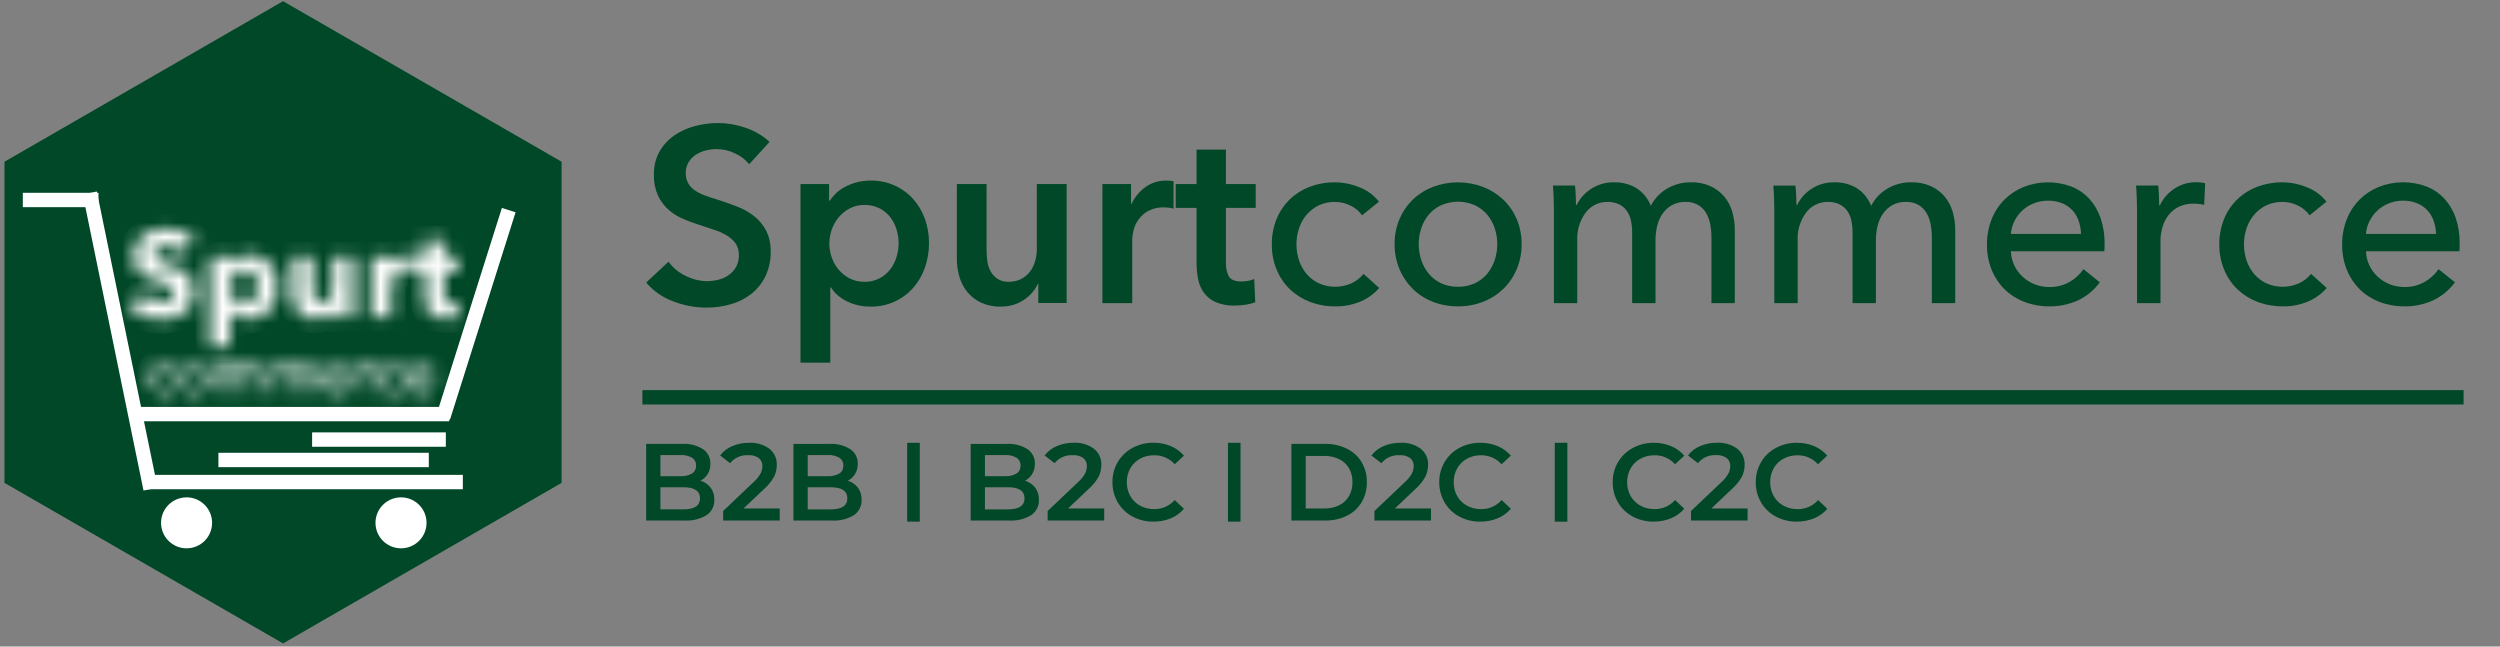
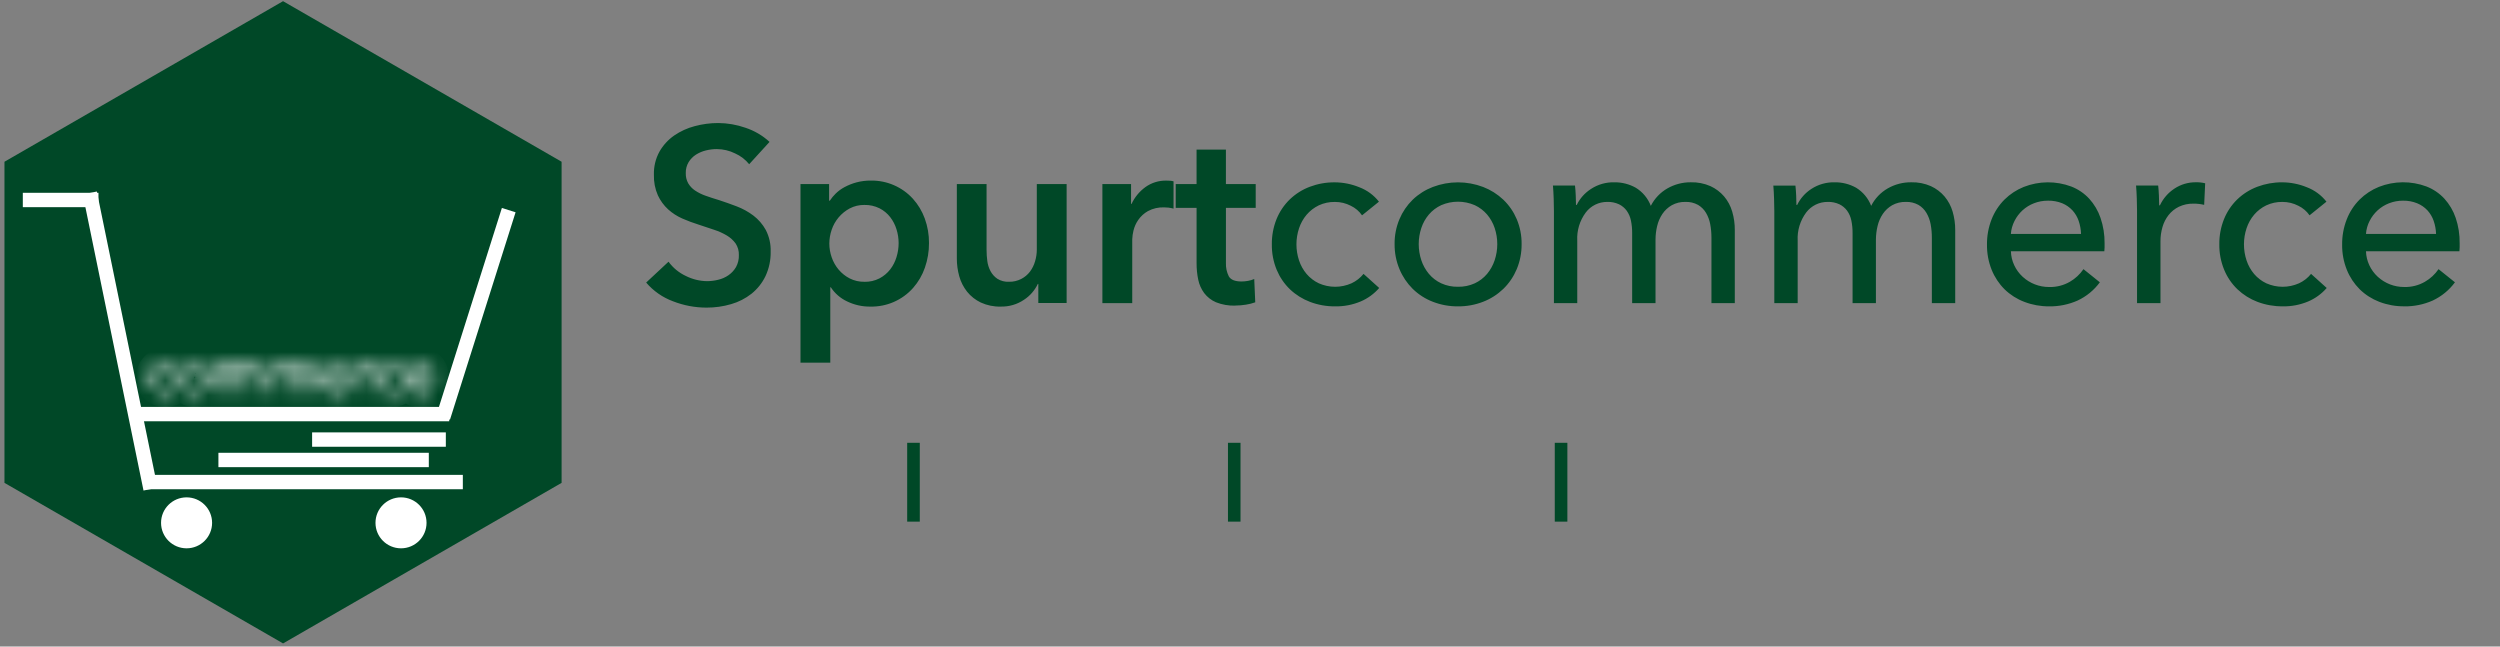
<svg xmlns="http://www.w3.org/2000/svg" width="174" height="45" viewBox="0 0 174 45" fill="none">
  <rect x="0" y="0" width="174" height="45" fill="#808080" stroke="none" />
  <path fill-rule="evenodd" clip-rule="evenodd" d="M19.7 0.082L39.087 11.257V33.607L19.701 44.782L0.311 33.607V11.257L19.7 0.082Z" fill="#004827" />
  <path d="M12.986 38.163C13.967 38.163 14.762 37.369 14.762 36.389C14.762 35.41 13.967 34.616 12.986 34.616C12.004 34.616 11.209 35.41 11.209 36.389C11.209 37.369 12.004 38.163 12.986 38.163Z" fill="white" />
  <path d="M27.911 38.163C28.892 38.163 29.687 37.369 29.687 36.389C29.687 35.41 28.892 34.616 27.911 34.616C26.93 34.616 26.134 35.41 26.134 36.389C26.134 37.369 26.93 38.163 27.911 38.163Z" fill="white" />
  <mask id="path-4-inside-1_8_3951" fill="white">
    <path d="M11.511 27.334C11.655 27.335 11.799 27.311 11.935 27.261C12.068 27.212 12.187 27.13 12.281 27.023L12.008 26.751C11.948 26.82 11.876 26.878 11.795 26.92C11.708 26.96 11.613 26.98 11.518 26.978C11.425 26.979 11.334 26.961 11.249 26.924C11.171 26.89 11.102 26.84 11.044 26.778C10.987 26.714 10.942 26.639 10.912 26.558C10.881 26.473 10.865 26.383 10.866 26.292C10.865 26.2 10.879 26.109 10.906 26.022C10.931 25.938 10.972 25.86 11.026 25.791C11.078 25.725 11.145 25.671 11.222 25.634C11.308 25.594 11.402 25.574 11.496 25.576C11.593 25.574 11.689 25.594 11.776 25.634C11.86 25.677 11.936 25.734 12 25.803L12.288 25.539C12.193 25.435 12.074 25.353 11.942 25.301C11.806 25.249 11.663 25.222 11.518 25.223C11.37 25.221 11.223 25.247 11.085 25.301C10.96 25.351 10.847 25.425 10.752 25.521C10.658 25.617 10.585 25.731 10.537 25.857C10.485 25.994 10.459 26.14 10.461 26.287C10.459 26.433 10.485 26.578 10.537 26.715C10.586 26.84 10.659 26.953 10.754 27.047C10.85 27.141 10.964 27.214 11.089 27.262C11.224 27.312 11.367 27.336 11.511 27.334ZM13.585 27.334C13.731 27.335 13.875 27.306 14.009 27.249C14.135 27.196 14.25 27.12 14.348 27.024C14.447 26.926 14.526 26.809 14.579 26.68C14.633 26.551 14.66 26.413 14.659 26.273C14.66 26.131 14.631 25.991 14.575 25.86C14.49 25.667 14.351 25.502 14.175 25.387C13.998 25.271 13.792 25.21 13.581 25.21C13.37 25.21 13.163 25.271 12.986 25.387C12.81 25.502 12.671 25.667 12.587 25.86C12.53 25.991 12.501 26.131 12.502 26.273C12.501 26.413 12.528 26.551 12.582 26.68C12.635 26.809 12.714 26.926 12.813 27.024C12.911 27.12 13.026 27.196 13.152 27.249C13.287 27.306 13.431 27.335 13.576 27.334H13.585ZM13.585 26.976C13.49 26.977 13.395 26.959 13.308 26.923C13.229 26.89 13.157 26.84 13.098 26.778C13.04 26.714 12.995 26.638 12.966 26.556C12.903 26.372 12.903 26.173 12.966 25.99C12.995 25.907 13.04 25.832 13.098 25.768C13.157 25.705 13.229 25.656 13.308 25.623C13.486 25.552 13.684 25.552 13.862 25.623C13.941 25.656 14.013 25.705 14.072 25.768C14.13 25.832 14.175 25.907 14.204 25.99C14.267 26.173 14.267 26.372 14.204 26.556C14.175 26.638 14.13 26.714 14.072 26.778C14.013 26.84 13.941 26.89 13.862 26.923C13.774 26.96 13.679 26.978 13.583 26.977L13.585 26.976ZM15.525 27.282V26.236C15.523 26.136 15.537 26.036 15.568 25.941C15.592 25.865 15.631 25.794 15.683 25.734C15.73 25.681 15.787 25.64 15.852 25.613C15.915 25.586 15.983 25.572 16.051 25.572C16.128 25.569 16.206 25.585 16.275 25.621C16.33 25.653 16.374 25.701 16.403 25.758C16.434 25.823 16.453 25.892 16.46 25.964C16.471 26.052 16.476 26.14 16.476 26.228V27.287H16.86V26.187C16.853 26.032 16.895 25.879 16.979 25.748C17.058 25.666 17.16 25.61 17.272 25.588C17.383 25.566 17.499 25.58 17.603 25.627C17.658 25.658 17.703 25.703 17.735 25.758C17.768 25.816 17.789 25.88 17.797 25.946C17.807 26.019 17.812 26.093 17.812 26.167V27.287H18.196V26.108C18.196 25.997 18.186 25.887 18.164 25.778C18.145 25.675 18.106 25.577 18.049 25.49C17.989 25.404 17.908 25.334 17.814 25.288C17.694 25.232 17.562 25.206 17.43 25.212C17.303 25.213 17.179 25.245 17.068 25.306C16.948 25.368 16.851 25.466 16.79 25.587C16.733 25.471 16.645 25.374 16.536 25.306C16.421 25.24 16.289 25.207 16.156 25.212C16.071 25.211 15.987 25.224 15.907 25.252C15.837 25.276 15.772 25.309 15.711 25.35C15.66 25.384 15.614 25.425 15.574 25.471C15.546 25.503 15.523 25.539 15.508 25.578H15.5V25.263H15.141V27.287L15.525 27.282ZM19.159 27.282V26.236C19.157 26.136 19.171 26.036 19.201 25.941C19.225 25.865 19.264 25.794 19.316 25.734C19.363 25.681 19.421 25.64 19.486 25.613C19.549 25.586 19.616 25.572 19.684 25.572C19.762 25.569 19.839 25.585 19.908 25.621C19.963 25.653 20.008 25.701 20.036 25.758C20.067 25.823 20.087 25.892 20.094 25.964C20.105 26.052 20.11 26.14 20.109 26.228V27.287H20.493V26.187C20.487 26.032 20.529 25.879 20.613 25.748C20.691 25.666 20.793 25.61 20.905 25.588C21.016 25.567 21.132 25.58 21.235 25.627C21.29 25.658 21.336 25.703 21.368 25.758C21.4 25.816 21.421 25.88 21.43 25.946C21.44 26.019 21.445 26.093 21.445 26.167V27.287H21.829V26.108C21.829 25.997 21.818 25.887 21.797 25.778C21.778 25.675 21.739 25.577 21.681 25.49C21.622 25.404 21.541 25.334 21.447 25.288C21.326 25.232 21.195 25.206 21.062 25.212C20.936 25.213 20.811 25.245 20.7 25.306C20.581 25.368 20.484 25.466 20.423 25.587C20.366 25.471 20.278 25.374 20.169 25.306C20.053 25.24 19.922 25.207 19.789 25.212C19.704 25.211 19.619 25.224 19.539 25.252C19.47 25.276 19.404 25.309 19.343 25.35C19.293 25.384 19.247 25.425 19.207 25.471C19.178 25.503 19.156 25.539 19.141 25.578H19.132V25.263H18.774V27.287L19.159 27.282ZM23.33 27.333C23.501 27.341 23.672 27.308 23.828 27.236C23.984 27.164 24.12 27.056 24.225 26.92L23.937 26.698C23.869 26.784 23.786 26.858 23.694 26.918C23.6 26.975 23.492 27.004 23.382 27.002C23.296 27.002 23.21 26.988 23.128 26.96C23.049 26.933 22.976 26.893 22.911 26.84C22.848 26.79 22.797 26.726 22.759 26.655C22.72 26.581 22.701 26.498 22.701 26.415H24.322V26.277C24.322 26.147 24.304 26.018 24.268 25.892C24.235 25.769 24.177 25.654 24.099 25.554C24.017 25.451 23.913 25.367 23.794 25.309C23.653 25.242 23.497 25.21 23.341 25.215C23.197 25.215 23.055 25.244 22.923 25.3C22.799 25.351 22.686 25.427 22.592 25.523C22.498 25.621 22.425 25.736 22.375 25.862C22.321 25.996 22.294 26.14 22.296 26.285C22.294 26.429 22.319 26.573 22.369 26.708C22.415 26.834 22.485 26.949 22.576 27.047C22.668 27.144 22.78 27.22 22.904 27.27C23.04 27.327 23.186 27.356 23.333 27.355L23.33 27.333ZM23.91 26.106H22.7C22.701 26.035 22.716 25.965 22.745 25.9C22.775 25.83 22.817 25.765 22.87 25.71C22.927 25.651 22.994 25.604 23.069 25.571C23.149 25.536 23.235 25.518 23.323 25.518C23.41 25.516 23.496 25.532 23.577 25.563C23.646 25.59 23.708 25.632 23.759 25.686C23.808 25.74 23.845 25.803 23.867 25.872C23.892 25.948 23.906 26.027 23.908 26.106H23.91ZM25.163 27.282V26.271C25.148 26.095 25.202 25.92 25.312 25.782C25.369 25.727 25.437 25.685 25.511 25.658C25.585 25.631 25.664 25.619 25.743 25.625C25.775 25.625 25.806 25.628 25.837 25.633C25.868 25.639 25.9 25.646 25.931 25.654L25.948 25.241C25.894 25.224 25.836 25.215 25.779 25.216C25.715 25.216 25.652 25.225 25.59 25.244C25.531 25.262 25.474 25.287 25.421 25.318C25.368 25.35 25.32 25.389 25.278 25.433C25.236 25.476 25.201 25.526 25.175 25.58H25.166V25.269H24.782V27.287L25.163 27.282ZM27.237 27.332C27.382 27.333 27.525 27.309 27.661 27.259C27.794 27.21 27.913 27.128 28.007 27.022L27.734 26.749C27.675 26.819 27.603 26.876 27.521 26.918C27.435 26.959 27.34 26.979 27.244 26.976C27.152 26.977 27.06 26.959 26.975 26.923C26.898 26.889 26.828 26.839 26.771 26.776C26.713 26.712 26.668 26.638 26.639 26.557C26.607 26.471 26.591 26.381 26.592 26.29C26.59 26.198 26.601 26.106 26.627 26.018C26.652 25.934 26.693 25.856 26.746 25.787C26.799 25.721 26.866 25.667 26.942 25.63C27.028 25.59 27.122 25.57 27.217 25.572C27.313 25.57 27.409 25.589 27.497 25.63C27.581 25.673 27.657 25.73 27.721 25.799L28.009 25.535C27.912 25.429 27.791 25.346 27.657 25.295C27.522 25.242 27.378 25.215 27.233 25.216C27.085 25.214 26.938 25.241 26.801 25.295C26.676 25.344 26.563 25.418 26.468 25.514C26.374 25.609 26.301 25.723 26.254 25.848C26.201 25.985 26.175 26.131 26.177 26.278C26.175 26.425 26.201 26.57 26.254 26.707C26.302 26.831 26.376 26.944 26.471 27.038C26.567 27.132 26.681 27.205 26.806 27.254C26.944 27.307 27.09 27.333 27.238 27.331L27.237 27.332ZM29.254 27.332C29.425 27.34 29.596 27.307 29.752 27.235C29.908 27.163 30.044 27.055 30.149 26.919L29.861 26.697C29.792 26.783 29.71 26.857 29.617 26.917C29.524 26.974 29.416 27.003 29.306 27.001C29.218 27.002 29.131 26.988 29.048 26.959C28.969 26.932 28.895 26.892 28.831 26.84C28.768 26.789 28.716 26.726 28.679 26.654C28.64 26.58 28.62 26.497 28.621 26.414H30.242V26.276C30.242 26.146 30.224 26.017 30.188 25.891C30.155 25.768 30.097 25.653 30.019 25.553C29.936 25.45 29.832 25.366 29.714 25.308C29.573 25.242 29.417 25.209 29.261 25.214C29.117 25.214 28.975 25.243 28.843 25.299C28.718 25.35 28.606 25.426 28.512 25.522C28.418 25.62 28.344 25.735 28.295 25.861C28.241 25.995 28.214 26.139 28.216 26.284C28.214 26.429 28.239 26.572 28.289 26.707C28.334 26.833 28.405 26.948 28.496 27.046C28.588 27.143 28.7 27.219 28.824 27.27C28.961 27.327 29.109 27.355 29.258 27.354L29.254 27.332ZM29.834 26.106H28.625C28.625 26.034 28.641 25.964 28.669 25.899C28.7 25.829 28.742 25.765 28.795 25.709C28.852 25.651 28.919 25.604 28.993 25.57C29.073 25.535 29.16 25.517 29.248 25.517C29.335 25.515 29.421 25.531 29.502 25.562C29.571 25.589 29.633 25.632 29.684 25.686C29.732 25.739 29.769 25.802 29.792 25.871C29.817 25.947 29.832 26.026 29.834 26.106Z" />
  </mask>
  <path d="M11.511 27.334C11.655 27.335 11.799 27.311 11.935 27.261C12.068 27.212 12.187 27.13 12.281 27.023L12.008 26.751C11.948 26.82 11.876 26.878 11.795 26.92C11.708 26.96 11.613 26.98 11.518 26.978C11.425 26.979 11.334 26.961 11.249 26.924C11.171 26.89 11.102 26.84 11.044 26.778C10.987 26.714 10.942 26.639 10.912 26.558C10.881 26.473 10.865 26.383 10.866 26.292C10.865 26.2 10.879 26.109 10.906 26.022C10.931 25.938 10.972 25.86 11.026 25.791C11.078 25.725 11.145 25.671 11.222 25.634C11.308 25.594 11.402 25.574 11.496 25.576C11.593 25.574 11.689 25.594 11.776 25.634C11.86 25.677 11.936 25.734 12 25.803L12.288 25.539C12.193 25.435 12.074 25.353 11.942 25.301C11.806 25.249 11.663 25.222 11.518 25.223C11.37 25.221 11.223 25.247 11.085 25.301C10.96 25.351 10.847 25.425 10.752 25.521C10.658 25.617 10.585 25.731 10.537 25.857C10.485 25.994 10.459 26.14 10.461 26.287C10.459 26.433 10.485 26.578 10.537 26.715C10.586 26.84 10.659 26.953 10.754 27.047C10.85 27.141 10.964 27.214 11.089 27.262C11.224 27.312 11.367 27.336 11.511 27.334ZM13.585 27.334C13.731 27.335 13.875 27.306 14.009 27.249C14.135 27.196 14.25 27.12 14.348 27.024C14.447 26.926 14.526 26.809 14.579 26.68C14.633 26.551 14.66 26.413 14.659 26.273C14.66 26.131 14.631 25.991 14.575 25.86C14.49 25.667 14.351 25.502 14.175 25.387C13.998 25.271 13.792 25.21 13.581 25.21C13.37 25.21 13.163 25.271 12.986 25.387C12.81 25.502 12.671 25.667 12.587 25.86C12.53 25.991 12.501 26.131 12.502 26.273C12.501 26.413 12.528 26.551 12.582 26.68C12.635 26.809 12.714 26.926 12.813 27.024C12.911 27.12 13.026 27.196 13.152 27.249C13.287 27.306 13.431 27.335 13.576 27.334H13.585ZM13.585 26.976C13.49 26.977 13.395 26.959 13.308 26.923C13.229 26.89 13.157 26.84 13.098 26.778C13.04 26.714 12.995 26.638 12.966 26.556C12.903 26.372 12.903 26.173 12.966 25.99C12.995 25.907 13.04 25.832 13.098 25.768C13.157 25.705 13.229 25.656 13.308 25.623C13.486 25.552 13.684 25.552 13.862 25.623C13.941 25.656 14.013 25.705 14.072 25.768C14.13 25.832 14.175 25.907 14.204 25.99C14.267 26.173 14.267 26.372 14.204 26.556C14.175 26.638 14.13 26.714 14.072 26.778C14.013 26.84 13.941 26.89 13.862 26.923C13.774 26.96 13.679 26.978 13.583 26.977L13.585 26.976ZM15.525 27.282V26.236C15.523 26.136 15.537 26.036 15.568 25.941C15.592 25.865 15.631 25.794 15.683 25.734C15.73 25.681 15.787 25.64 15.852 25.613C15.915 25.586 15.983 25.572 16.051 25.572C16.128 25.569 16.206 25.585 16.275 25.621C16.33 25.653 16.374 25.701 16.403 25.758C16.434 25.823 16.453 25.892 16.46 25.964C16.471 26.052 16.476 26.14 16.476 26.228V27.287H16.86V26.187C16.853 26.032 16.895 25.879 16.979 25.748C17.058 25.666 17.16 25.61 17.272 25.588C17.383 25.566 17.499 25.58 17.603 25.627C17.658 25.658 17.703 25.703 17.735 25.758C17.768 25.816 17.789 25.88 17.797 25.946C17.807 26.019 17.812 26.093 17.812 26.167V27.287H18.196V26.108C18.196 25.997 18.186 25.887 18.164 25.778C18.145 25.675 18.106 25.577 18.049 25.49C17.989 25.404 17.908 25.334 17.814 25.288C17.694 25.232 17.562 25.206 17.43 25.212C17.303 25.213 17.179 25.245 17.068 25.306C16.948 25.368 16.851 25.466 16.79 25.587C16.733 25.471 16.645 25.374 16.536 25.306C16.421 25.24 16.289 25.207 16.156 25.212C16.071 25.211 15.987 25.224 15.907 25.252C15.837 25.276 15.772 25.309 15.711 25.35C15.66 25.384 15.614 25.425 15.574 25.471C15.546 25.503 15.523 25.539 15.508 25.578H15.5V25.263H15.141V27.287L15.525 27.282ZM19.159 27.282V26.236C19.157 26.136 19.171 26.036 19.201 25.941C19.225 25.865 19.264 25.794 19.316 25.734C19.363 25.681 19.421 25.64 19.486 25.613C19.549 25.586 19.616 25.572 19.684 25.572C19.762 25.569 19.839 25.585 19.908 25.621C19.963 25.653 20.008 25.701 20.036 25.758C20.067 25.823 20.087 25.892 20.094 25.964C20.105 26.052 20.11 26.14 20.109 26.228V27.287H20.493V26.187C20.487 26.032 20.529 25.879 20.613 25.748C20.691 25.666 20.793 25.61 20.905 25.588C21.016 25.567 21.132 25.58 21.235 25.627C21.29 25.658 21.336 25.703 21.368 25.758C21.4 25.816 21.421 25.88 21.43 25.946C21.44 26.019 21.445 26.093 21.445 26.167V27.287H21.829V26.108C21.829 25.997 21.818 25.887 21.797 25.778C21.778 25.675 21.739 25.577 21.681 25.49C21.622 25.404 21.541 25.334 21.447 25.288C21.326 25.232 21.195 25.206 21.062 25.212C20.936 25.213 20.811 25.245 20.7 25.306C20.581 25.368 20.484 25.466 20.423 25.587C20.366 25.471 20.278 25.374 20.169 25.306C20.053 25.24 19.922 25.207 19.789 25.212C19.704 25.211 19.619 25.224 19.539 25.252C19.47 25.276 19.404 25.309 19.343 25.35C19.293 25.384 19.247 25.425 19.207 25.471C19.178 25.503 19.156 25.539 19.141 25.578H19.132V25.263H18.774V27.287L19.159 27.282ZM23.33 27.333C23.501 27.341 23.672 27.308 23.828 27.236C23.984 27.164 24.12 27.056 24.225 26.92L23.937 26.698C23.869 26.784 23.786 26.858 23.694 26.918C23.6 26.975 23.492 27.004 23.382 27.002C23.296 27.002 23.21 26.988 23.128 26.96C23.049 26.933 22.976 26.893 22.911 26.84C22.848 26.79 22.797 26.726 22.759 26.655C22.72 26.581 22.701 26.498 22.701 26.415H24.322V26.277C24.322 26.147 24.304 26.018 24.268 25.892C24.235 25.769 24.177 25.654 24.099 25.554C24.017 25.451 23.913 25.367 23.794 25.309C23.653 25.242 23.497 25.21 23.341 25.215C23.197 25.215 23.055 25.244 22.923 25.3C22.799 25.351 22.686 25.427 22.592 25.523C22.498 25.621 22.425 25.736 22.375 25.862C22.321 25.996 22.294 26.14 22.296 26.285C22.294 26.429 22.319 26.573 22.369 26.708C22.415 26.834 22.485 26.949 22.576 27.047C22.668 27.144 22.78 27.22 22.904 27.27C23.04 27.327 23.186 27.356 23.333 27.355L23.33 27.333ZM23.91 26.106H22.7C22.701 26.035 22.716 25.965 22.745 25.9C22.775 25.83 22.817 25.765 22.87 25.71C22.927 25.651 22.994 25.604 23.069 25.571C23.149 25.536 23.235 25.518 23.323 25.518C23.41 25.516 23.496 25.532 23.577 25.563C23.646 25.59 23.708 25.632 23.759 25.686C23.808 25.74 23.845 25.803 23.867 25.872C23.892 25.948 23.906 26.027 23.908 26.106H23.91ZM25.163 27.282V26.271C25.148 26.095 25.202 25.92 25.312 25.782C25.369 25.727 25.437 25.685 25.511 25.658C25.585 25.631 25.664 25.619 25.743 25.625C25.775 25.625 25.806 25.628 25.837 25.633C25.868 25.639 25.9 25.646 25.931 25.654L25.948 25.241C25.894 25.224 25.836 25.215 25.779 25.216C25.715 25.216 25.652 25.225 25.59 25.244C25.531 25.262 25.474 25.287 25.421 25.318C25.368 25.35 25.32 25.389 25.278 25.433C25.236 25.476 25.201 25.526 25.175 25.58H25.166V25.269H24.782V27.287L25.163 27.282ZM27.237 27.332C27.382 27.333 27.525 27.309 27.661 27.259C27.794 27.21 27.913 27.128 28.007 27.022L27.734 26.749C27.675 26.819 27.603 26.876 27.521 26.918C27.435 26.959 27.34 26.979 27.244 26.976C27.152 26.977 27.06 26.959 26.975 26.923C26.898 26.889 26.828 26.839 26.771 26.776C26.713 26.712 26.668 26.638 26.639 26.557C26.607 26.471 26.591 26.381 26.592 26.29C26.59 26.198 26.601 26.106 26.627 26.018C26.652 25.934 26.693 25.856 26.746 25.787C26.799 25.721 26.866 25.667 26.942 25.63C27.028 25.59 27.122 25.57 27.217 25.572C27.313 25.57 27.409 25.589 27.497 25.63C27.581 25.673 27.657 25.73 27.721 25.799L28.009 25.535C27.912 25.429 27.791 25.346 27.657 25.295C27.522 25.242 27.378 25.215 27.233 25.216C27.085 25.214 26.938 25.241 26.801 25.295C26.676 25.344 26.563 25.418 26.468 25.514C26.374 25.609 26.301 25.723 26.254 25.848C26.201 25.985 26.175 26.131 26.177 26.278C26.175 26.425 26.201 26.57 26.254 26.707C26.302 26.831 26.376 26.944 26.471 27.038C26.567 27.132 26.681 27.205 26.806 27.254C26.944 27.307 27.09 27.333 27.238 27.331L27.237 27.332ZM29.254 27.332C29.425 27.34 29.596 27.307 29.752 27.235C29.908 27.163 30.044 27.055 30.149 26.919L29.861 26.697C29.792 26.783 29.71 26.857 29.617 26.917C29.524 26.974 29.416 27.003 29.306 27.001C29.218 27.002 29.131 26.988 29.048 26.959C28.969 26.932 28.895 26.892 28.831 26.84C28.768 26.789 28.716 26.726 28.679 26.654C28.64 26.58 28.62 26.497 28.621 26.414H30.242V26.276C30.242 26.146 30.224 26.017 30.188 25.891C30.155 25.768 30.097 25.653 30.019 25.553C29.936 25.45 29.832 25.366 29.714 25.308C29.573 25.242 29.417 25.209 29.261 25.214C29.117 25.214 28.975 25.243 28.843 25.299C28.718 25.35 28.606 25.426 28.512 25.522C28.418 25.62 28.344 25.735 28.295 25.861C28.241 25.995 28.214 26.139 28.216 26.284C28.214 26.429 28.239 26.572 28.289 26.707C28.334 26.833 28.405 26.948 28.496 27.046C28.588 27.143 28.7 27.219 28.824 27.27C28.961 27.327 29.109 27.355 29.258 27.354L29.254 27.332ZM29.834 26.106H28.625C28.625 26.034 28.641 25.964 28.669 25.899C28.7 25.829 28.742 25.765 28.795 25.709C28.852 25.651 28.919 25.604 28.993 25.57C29.073 25.535 29.16 25.517 29.248 25.517C29.335 25.515 29.421 25.531 29.502 25.562C29.571 25.589 29.633 25.632 29.684 25.686C29.732 25.739 29.769 25.802 29.792 25.871C29.817 25.947 29.832 26.026 29.834 26.106Z" fill="#004827" stroke="white" stroke-width="2" mask="url(#path-4-inside-1_8_3951)" />
  <path d="M2.088 13.919H6.353" stroke="white" stroke-linecap="square" />
  <path d="M6.351 13.919L10.378 33.551" stroke="white" stroke-linecap="square" />
  <path d="M9.668 28.821H30.766" stroke="white" stroke-linecap="square" />
  <path d="M10.616 33.551H31.713" stroke="white" stroke-linecap="square" />
  <path d="M22.223 30.594H30.53" stroke="white" stroke-linecap="square" />
  <path d="M15.702 32.014H29.345" stroke="white" stroke-linecap="square" />
  <path d="M30.992 28.584L35.257 15.101" stroke="white" stroke-linecap="square" />
  <mask id="path-12-inside-2_8_3951" fill="white">
    <path d="M11.229 22.233C11.521 22.234 11.812 22.194 12.092 22.114C12.361 22.039 12.613 21.915 12.835 21.747C13.053 21.581 13.231 21.367 13.354 21.122C13.487 20.841 13.553 20.534 13.545 20.223C13.555 19.961 13.493 19.701 13.366 19.47C13.251 19.272 13.097 19.1 12.914 18.962C12.729 18.824 12.525 18.714 12.309 18.634C12.087 18.552 11.874 18.477 11.669 18.409C11.527 18.364 11.399 18.32 11.285 18.277C11.183 18.24 11.084 18.193 10.991 18.137C10.915 18.092 10.851 18.031 10.803 17.958C10.758 17.881 10.736 17.793 10.739 17.704C10.736 17.6 10.766 17.497 10.824 17.41C10.877 17.334 10.945 17.27 11.024 17.222C11.107 17.173 11.198 17.14 11.293 17.124C11.39 17.107 11.489 17.099 11.587 17.099C11.79 17.102 11.989 17.15 12.171 17.239C12.363 17.325 12.531 17.455 12.662 17.619L13.594 16.641C13.324 16.395 13.007 16.206 12.662 16.087C12.326 15.966 11.973 15.902 11.617 15.899C11.331 15.899 11.046 15.935 10.769 16.006C10.501 16.073 10.247 16.188 10.019 16.344C9.798 16.497 9.614 16.698 9.482 16.932C9.337 17.197 9.265 17.495 9.273 17.796C9.266 18.034 9.312 18.271 9.405 18.49C9.488 18.673 9.607 18.838 9.755 18.975C9.902 19.109 10.069 19.22 10.25 19.302C10.434 19.387 10.624 19.462 10.817 19.524C11.016 19.587 11.194 19.643 11.35 19.694C11.487 19.738 11.618 19.798 11.742 19.872C11.837 19.928 11.92 20.001 11.986 20.089C12.044 20.173 12.073 20.274 12.07 20.377C12.074 20.483 12.05 20.588 12.003 20.683C11.96 20.765 11.897 20.835 11.819 20.887C11.738 20.94 11.646 20.977 11.551 20.997C11.447 21.02 11.341 21.031 11.235 21.031C10.984 21.028 10.737 20.965 10.514 20.848C10.29 20.739 10.091 20.584 9.93 20.393L8.968 21.364C9.25 21.652 9.594 21.872 9.974 22.007C10.375 22.157 10.8 22.234 11.229 22.233ZM16.015 24.124V21.611H16.032C16.172 21.8 16.361 21.949 16.578 22.041C16.812 22.146 17.066 22.2 17.323 22.198C17.616 22.203 17.907 22.139 18.171 22.011C18.414 21.891 18.63 21.722 18.804 21.514C18.98 21.301 19.115 21.057 19.2 20.794C19.292 20.519 19.338 20.232 19.337 19.942C19.338 19.654 19.29 19.368 19.196 19.096C19.107 18.836 18.97 18.595 18.792 18.385C18.618 18.18 18.402 18.014 18.159 17.899C17.897 17.777 17.612 17.716 17.323 17.719C17.039 17.712 16.759 17.778 16.508 17.91C16.299 18.021 16.114 18.173 15.966 18.358H15.941V17.84H14.616V24.123L16.015 24.124ZM16.984 21.042C16.837 21.044 16.692 21.012 16.56 20.948C16.438 20.888 16.329 20.804 16.24 20.702C16.151 20.599 16.082 20.48 16.036 20.353C15.939 20.095 15.939 19.81 16.036 19.552C16.082 19.424 16.151 19.305 16.24 19.202C16.329 19.099 16.438 19.015 16.56 18.955C16.692 18.891 16.837 18.859 16.984 18.861C17.134 18.858 17.283 18.89 17.419 18.955C17.538 19.014 17.644 19.096 17.73 19.198C17.814 19.3 17.878 19.418 17.918 19.544C17.961 19.674 17.982 19.81 17.982 19.947C17.982 20.083 17.96 20.219 17.918 20.35C17.878 20.478 17.814 20.598 17.73 20.703C17.645 20.806 17.539 20.89 17.419 20.949C17.283 21.014 17.134 21.046 16.984 21.043V21.042ZM21.91 22.198C22.054 22.2 22.197 22.181 22.334 22.141C22.462 22.104 22.585 22.052 22.701 21.988C22.808 21.928 22.905 21.853 22.99 21.766C23.069 21.685 23.136 21.593 23.19 21.493H23.207V22.078H24.556V17.839H23.157V20.13C23.162 20.357 23.095 20.58 22.965 20.768C22.903 20.857 22.819 20.929 22.721 20.976C22.623 21.024 22.515 21.046 22.406 21.04C22.297 21.045 22.188 21.02 22.091 20.968C22.011 20.919 21.945 20.85 21.899 20.768C21.849 20.678 21.816 20.581 21.801 20.48C21.784 20.368 21.775 20.255 21.776 20.141V17.839H20.366V20.463C20.367 20.677 20.396 20.889 20.451 21.095C20.502 21.296 20.592 21.484 20.715 21.649C20.843 21.815 21.006 21.95 21.193 22.044C21.416 22.153 21.662 22.206 21.91 22.198ZM27.234 22.078V19.898C27.236 19.796 27.254 19.696 27.285 19.599C27.32 19.485 27.378 19.378 27.454 19.285C27.539 19.182 27.643 19.098 27.761 19.038C27.909 18.966 28.071 18.93 28.235 18.936C28.292 18.936 28.348 18.939 28.405 18.944C28.467 18.95 28.528 18.962 28.588 18.978L28.646 17.751C28.603 17.738 28.558 17.73 28.514 17.726C28.457 17.72 28.401 17.717 28.344 17.718C28.098 17.713 27.857 17.784 27.653 17.922C27.456 18.055 27.297 18.237 27.192 18.45H27.174V17.839H25.836V22.078H27.234ZM31.065 22.18C31.214 22.18 31.362 22.167 31.509 22.141C31.633 22.121 31.756 22.092 31.876 22.052L31.859 21.03C31.797 21.056 31.733 21.073 31.667 21.081C31.595 21.092 31.523 21.098 31.45 21.098C31.374 21.107 31.297 21.098 31.226 21.072C31.154 21.046 31.089 21.004 31.036 20.949C30.95 20.817 30.91 20.66 30.921 20.502V18.886H31.919V17.839H30.921V16.724H29.547V17.839H28.876V18.886H29.554V20.675C29.551 20.883 29.577 21.09 29.63 21.292C29.678 21.468 29.765 21.631 29.885 21.768C30.011 21.908 30.171 22.014 30.349 22.075C30.58 22.152 30.823 22.188 31.066 22.182L31.065 22.18Z" />
  </mask>
-   <path d="M11.229 22.233C11.521 22.234 11.812 22.194 12.092 22.114C12.361 22.039 12.613 21.915 12.835 21.747C13.053 21.581 13.231 21.367 13.354 21.122C13.487 20.841 13.553 20.534 13.545 20.223C13.555 19.961 13.493 19.701 13.366 19.47C13.251 19.272 13.097 19.1 12.914 18.962C12.729 18.824 12.525 18.714 12.309 18.634C12.087 18.552 11.874 18.477 11.669 18.409C11.527 18.364 11.399 18.32 11.285 18.277C11.183 18.24 11.084 18.193 10.991 18.137C10.915 18.092 10.851 18.031 10.803 17.958C10.758 17.881 10.736 17.793 10.739 17.704C10.736 17.6 10.766 17.497 10.824 17.41C10.877 17.334 10.945 17.27 11.024 17.222C11.107 17.173 11.198 17.14 11.293 17.124C11.39 17.107 11.489 17.099 11.587 17.099C11.79 17.102 11.989 17.15 12.171 17.239C12.363 17.325 12.531 17.455 12.662 17.619L13.594 16.641C13.324 16.395 13.007 16.206 12.662 16.087C12.326 15.966 11.973 15.902 11.617 15.899C11.331 15.899 11.046 15.935 10.769 16.006C10.501 16.073 10.247 16.188 10.019 16.344C9.798 16.497 9.614 16.698 9.482 16.932C9.337 17.197 9.265 17.495 9.273 17.796C9.266 18.034 9.312 18.271 9.405 18.49C9.488 18.673 9.607 18.838 9.755 18.975C9.902 19.109 10.069 19.22 10.25 19.302C10.434 19.387 10.624 19.462 10.817 19.524C11.016 19.587 11.194 19.643 11.35 19.694C11.487 19.738 11.618 19.798 11.742 19.872C11.837 19.928 11.92 20.001 11.986 20.089C12.044 20.173 12.073 20.274 12.07 20.377C12.074 20.483 12.05 20.588 12.003 20.683C11.96 20.765 11.897 20.835 11.819 20.887C11.738 20.94 11.646 20.977 11.551 20.997C11.447 21.02 11.341 21.031 11.235 21.031C10.984 21.028 10.737 20.965 10.514 20.848C10.29 20.739 10.091 20.584 9.93 20.393L8.968 21.364C9.25 21.652 9.594 21.872 9.974 22.007C10.375 22.157 10.8 22.234 11.229 22.233ZM16.015 24.124V21.611H16.032C16.172 21.8 16.361 21.949 16.578 22.041C16.812 22.146 17.066 22.2 17.323 22.198C17.616 22.203 17.907 22.139 18.171 22.011C18.414 21.891 18.63 21.722 18.804 21.514C18.98 21.301 19.115 21.057 19.2 20.794C19.292 20.519 19.338 20.232 19.337 19.942C19.338 19.654 19.29 19.368 19.196 19.096C19.107 18.836 18.97 18.595 18.792 18.385C18.618 18.18 18.402 18.014 18.159 17.899C17.897 17.777 17.612 17.716 17.323 17.719C17.039 17.712 16.759 17.778 16.508 17.91C16.299 18.021 16.114 18.173 15.966 18.358H15.941V17.84H14.616V24.123L16.015 24.124ZM16.984 21.042C16.837 21.044 16.692 21.012 16.56 20.948C16.438 20.888 16.329 20.804 16.24 20.702C16.151 20.599 16.082 20.48 16.036 20.353C15.939 20.095 15.939 19.81 16.036 19.552C16.082 19.424 16.151 19.305 16.24 19.202C16.329 19.099 16.438 19.015 16.56 18.955C16.692 18.891 16.837 18.859 16.984 18.861C17.134 18.858 17.283 18.89 17.419 18.955C17.538 19.014 17.644 19.096 17.73 19.198C17.814 19.3 17.878 19.418 17.918 19.544C17.961 19.674 17.982 19.81 17.982 19.947C17.982 20.083 17.96 20.219 17.918 20.35C17.878 20.478 17.814 20.598 17.73 20.703C17.645 20.806 17.539 20.89 17.419 20.949C17.283 21.014 17.134 21.046 16.984 21.043V21.042ZM21.91 22.198C22.054 22.2 22.197 22.181 22.334 22.141C22.462 22.104 22.585 22.052 22.701 21.988C22.808 21.928 22.905 21.853 22.99 21.766C23.069 21.685 23.136 21.593 23.19 21.493H23.207V22.078H24.556V17.839H23.157V20.13C23.162 20.357 23.095 20.58 22.965 20.768C22.903 20.857 22.819 20.929 22.721 20.976C22.623 21.024 22.515 21.046 22.406 21.04C22.297 21.045 22.188 21.02 22.091 20.968C22.011 20.919 21.945 20.85 21.899 20.768C21.849 20.678 21.816 20.581 21.801 20.48C21.784 20.368 21.775 20.255 21.776 20.141V17.839H20.366V20.463C20.367 20.677 20.396 20.889 20.451 21.095C20.502 21.296 20.592 21.484 20.715 21.649C20.843 21.815 21.006 21.95 21.193 22.044C21.416 22.153 21.662 22.206 21.91 22.198ZM27.234 22.078V19.898C27.236 19.796 27.254 19.696 27.285 19.599C27.32 19.485 27.378 19.378 27.454 19.285C27.539 19.182 27.643 19.098 27.761 19.038C27.909 18.966 28.071 18.93 28.235 18.936C28.292 18.936 28.348 18.939 28.405 18.944C28.467 18.95 28.528 18.962 28.588 18.978L28.646 17.751C28.603 17.738 28.558 17.73 28.514 17.726C28.457 17.72 28.401 17.717 28.344 17.718C28.098 17.713 27.857 17.784 27.653 17.922C27.456 18.055 27.297 18.237 27.192 18.45H27.174V17.839H25.836V22.078H27.234ZM31.065 22.18C31.214 22.18 31.362 22.167 31.509 22.141C31.633 22.121 31.756 22.092 31.876 22.052L31.859 21.03C31.797 21.056 31.733 21.073 31.667 21.081C31.595 21.092 31.523 21.098 31.45 21.098C31.374 21.107 31.297 21.098 31.226 21.072C31.154 21.046 31.089 21.004 31.036 20.949C30.95 20.817 30.91 20.66 30.921 20.502V18.886H31.919V17.839H30.921V16.724H29.547V17.839H28.876V18.886H29.554V20.675C29.551 20.883 29.577 21.09 29.63 21.292C29.678 21.468 29.765 21.631 29.885 21.768C30.011 21.908 30.171 22.014 30.349 22.075C30.58 22.152 30.823 22.188 31.066 22.182L31.065 22.18Z" fill="#004827" stroke="white" stroke-width="2" mask="url(#path-12-inside-2_8_3951)" />
  <path d="M49.176 21.41C49.755 21.413 50.332 21.331 50.888 21.168C51.403 21.021 51.885 20.774 52.306 20.443C52.715 20.114 53.046 19.698 53.275 19.225C53.527 18.688 53.651 18.1 53.638 17.507C53.655 16.985 53.538 16.468 53.298 16.004C53.084 15.614 52.79 15.273 52.435 15.003C52.081 14.737 51.691 14.522 51.277 14.364C50.855 14.203 50.449 14.06 50.061 13.933C49.715 13.83 49.398 13.726 49.109 13.623C48.85 13.533 48.604 13.412 48.375 13.26C48.181 13.13 48.019 12.959 47.9 12.759C47.78 12.543 47.722 12.298 47.73 12.051C47.722 11.781 47.791 11.515 47.928 11.283C48.057 11.074 48.23 10.897 48.437 10.764C48.65 10.63 48.883 10.53 49.128 10.471C49.378 10.408 49.634 10.376 49.891 10.376C50.333 10.379 50.768 10.482 51.163 10.678C51.545 10.848 51.88 11.105 52.143 11.429L53.56 9.876C53.077 9.432 52.505 9.097 51.882 8.891C51.274 8.678 50.634 8.567 49.989 8.563C49.437 8.563 48.887 8.636 48.354 8.779C47.841 8.913 47.355 9.135 46.918 9.435C46.501 9.727 46.153 10.107 45.901 10.549C45.63 11.041 45.496 11.596 45.512 12.157C45.496 12.651 45.59 13.143 45.788 13.596C45.96 13.966 46.203 14.299 46.504 14.574C46.798 14.839 47.134 15.055 47.498 15.213C47.859 15.371 48.229 15.51 48.605 15.627L49.695 15.99C50.009 16.09 50.311 16.226 50.594 16.395C50.832 16.536 51.038 16.724 51.2 16.948C51.357 17.186 51.436 17.468 51.425 17.753C51.435 18.045 51.366 18.334 51.226 18.59C51.096 18.813 50.919 19.004 50.707 19.152C50.49 19.303 50.246 19.411 49.989 19.471C49.735 19.534 49.475 19.567 49.213 19.569C48.699 19.562 48.193 19.438 47.734 19.207C47.255 18.983 46.84 18.642 46.529 18.215L44.973 19.666C45.473 20.252 46.115 20.701 46.839 20.969C47.583 21.26 48.374 21.41 49.173 21.41L49.176 21.41ZM57.788 25.241V19.992H57.823C58.102 20.419 58.494 20.76 58.956 20.977C59.46 21.222 60.013 21.346 60.573 21.339C61.136 21.351 61.694 21.241 62.209 21.016C62.724 20.791 63.184 20.456 63.556 20.035C63.915 19.626 64.192 19.151 64.37 18.637C64.564 18.085 64.661 17.503 64.658 16.918C64.663 16.336 64.563 15.757 64.364 15.209C64.179 14.699 63.897 14.23 63.533 13.828C63.166 13.425 62.716 13.105 62.215 12.888C61.715 12.671 61.173 12.561 60.627 12.568C60.28 12.563 59.934 12.607 59.598 12.697C59.313 12.775 59.037 12.885 58.776 13.025C58.551 13.145 58.345 13.296 58.163 13.474C58.01 13.623 57.874 13.788 57.756 13.966H57.705V12.811H55.714V25.241H57.788ZM60.158 19.612C59.805 19.618 59.456 19.538 59.14 19.379C58.845 19.228 58.584 19.02 58.37 18.767C58.157 18.514 57.993 18.224 57.886 17.911C57.778 17.603 57.722 17.279 57.721 16.953C57.723 16.624 57.778 16.297 57.886 15.986C57.992 15.672 58.157 15.381 58.371 15.127C58.586 14.873 58.847 14.662 59.141 14.506C59.455 14.342 59.804 14.259 60.159 14.264C60.524 14.256 60.886 14.335 61.214 14.497C61.503 14.644 61.757 14.854 61.957 15.11C62.155 15.366 62.304 15.656 62.398 15.965C62.495 16.275 62.544 16.599 62.545 16.923C62.544 17.251 62.495 17.577 62.398 17.89C62.305 18.202 62.156 18.495 61.957 18.753C61.756 19.01 61.503 19.222 61.214 19.374C60.888 19.541 60.525 19.623 60.159 19.614L60.158 19.612ZM69.655 21.338C70.231 21.352 70.796 21.186 71.272 20.863C71.688 20.591 72.02 20.21 72.232 19.762H72.267V21.091H74.237V12.811H72.162V17.368C72.162 17.646 72.121 17.922 72.041 18.188C71.967 18.447 71.847 18.689 71.687 18.905C71.525 19.117 71.318 19.291 71.081 19.413C70.817 19.549 70.522 19.618 70.225 19.611C69.941 19.626 69.66 19.553 69.418 19.404C69.22 19.269 69.056 19.089 68.943 18.877C68.824 18.655 68.747 18.413 68.716 18.164C68.683 17.911 68.665 17.657 68.665 17.402V12.811H66.596V17.991C66.595 18.411 66.652 18.829 66.766 19.234C66.875 19.623 67.06 19.987 67.311 20.304C67.568 20.622 67.893 20.878 68.263 21.055C68.698 21.255 69.175 21.352 69.654 21.339L69.655 21.338ZM78.804 21.096V16.661C78.811 16.457 78.839 16.255 78.888 16.056C78.951 15.791 79.063 15.539 79.217 15.314C79.393 15.059 79.625 14.846 79.895 14.693C80.245 14.505 80.64 14.416 81.036 14.434C81.133 14.434 81.229 14.439 81.325 14.45C81.444 14.466 81.563 14.489 81.679 14.52V12.622C81.6 12.597 81.519 12.582 81.436 12.579C81.344 12.573 81.257 12.57 81.176 12.57C80.656 12.56 80.147 12.717 79.724 13.019C79.306 13.322 78.973 13.726 78.755 14.193H78.722V12.812H76.726V21.099L78.804 21.096ZM85.981 21.266C86.224 21.265 86.467 21.245 86.708 21.206C86.932 21.173 87.152 21.118 87.365 21.041L87.295 19.418C87.157 19.479 87.012 19.523 86.863 19.548C86.715 19.575 86.564 19.59 86.413 19.591C85.953 19.591 85.656 19.47 85.523 19.229C85.381 18.945 85.313 18.63 85.325 18.314V14.468H87.397V12.811H85.323V10.411H83.281V12.811H81.829V14.468H83.282V18.336C83.281 18.716 83.319 19.096 83.397 19.468C83.466 19.804 83.608 20.122 83.812 20.399C84.026 20.679 84.309 20.899 84.633 21.038C85.061 21.208 85.52 21.287 85.98 21.271L85.981 21.266Z" fill="#004827" />
  <path d="M92.932 21.323C93.537 21.333 94.137 21.217 94.695 20.985C95.194 20.774 95.638 20.452 95.992 20.043L94.902 19.062C94.677 19.343 94.39 19.567 94.064 19.718C93.706 19.877 93.318 19.96 92.927 19.96C92.535 19.96 92.147 19.877 91.789 19.718C91.464 19.564 91.175 19.343 90.941 19.07C90.707 18.793 90.528 18.474 90.414 18.129C90.172 17.401 90.172 16.614 90.414 15.886C90.528 15.541 90.707 15.221 90.941 14.944C91.173 14.673 91.459 14.452 91.78 14.296C92.134 14.13 92.522 14.047 92.913 14.055C93.298 14.053 93.678 14.145 94.019 14.323C94.333 14.473 94.601 14.702 94.798 14.987L95.974 14.037C95.622 13.586 95.153 13.24 94.617 13.036C94.071 12.81 93.487 12.693 92.896 12.691C92.302 12.685 91.713 12.791 91.158 13.001C90.639 13.197 90.165 13.497 89.765 13.882C89.369 14.268 89.057 14.733 88.849 15.245C88.624 15.805 88.513 16.404 88.52 17.006C88.512 17.616 88.627 18.221 88.86 18.784C89.072 19.294 89.386 19.756 89.785 20.139C90.186 20.519 90.66 20.815 91.177 21.011C91.737 21.223 92.332 21.329 92.932 21.323ZM101.476 21.323C102.073 21.328 102.666 21.22 103.223 21.004C103.748 20.802 104.227 20.496 104.632 20.106C105.032 19.716 105.349 19.249 105.565 18.733C105.795 18.181 105.91 17.588 105.904 16.989C105.911 16.394 105.795 15.803 105.565 15.254C105.349 14.744 105.032 14.283 104.632 13.899C104.225 13.514 103.746 13.212 103.223 13.011C102.097 12.585 100.854 12.585 99.729 13.011C99.206 13.21 98.729 13.511 98.325 13.898C97.93 14.283 97.617 14.744 97.403 15.252C97.172 15.802 97.057 16.392 97.064 16.988C97.058 17.586 97.173 18.179 97.403 18.731C97.616 19.245 97.93 19.712 98.325 20.104C98.726 20.497 99.204 20.803 99.728 21.004C100.285 21.22 100.878 21.328 101.476 21.323ZM101.476 19.959C101.073 19.967 100.674 19.885 100.308 19.718C99.978 19.565 99.686 19.341 99.452 19.062C99.218 18.781 99.039 18.459 98.924 18.112C98.683 17.384 98.683 16.597 98.924 15.869C99.038 15.524 99.217 15.204 99.452 14.927C99.688 14.653 99.98 14.432 100.308 14.28C100.676 14.12 101.074 14.038 101.475 14.038C101.877 14.038 102.274 14.12 102.643 14.28C102.971 14.432 103.263 14.653 103.499 14.927C103.734 15.204 103.914 15.524 104.029 15.869C104.271 16.597 104.271 17.384 104.029 18.112C103.914 18.459 103.735 18.781 103.502 19.062C103.268 19.341 102.975 19.565 102.645 19.718C102.278 19.885 101.879 19.967 101.476 19.959ZM109.777 21.099V16.747C109.74 16.045 109.95 15.352 110.371 14.787C110.546 14.556 110.772 14.37 111.032 14.242C111.293 14.115 111.579 14.05 111.869 14.053C112.149 14.044 112.428 14.101 112.682 14.218C112.895 14.322 113.08 14.476 113.219 14.666C113.364 14.871 113.464 15.103 113.513 15.349C113.573 15.638 113.601 15.934 113.598 16.229V21.099H115.224V16.678C115.225 16.358 115.263 16.039 115.339 15.728C115.409 15.43 115.532 15.146 115.702 14.891C115.87 14.643 116.092 14.436 116.351 14.286C116.641 14.125 116.97 14.044 117.302 14.053C117.61 14.041 117.914 14.113 118.184 14.261C118.412 14.396 118.602 14.586 118.738 14.814C118.882 15.059 118.982 15.328 119.032 15.608C119.09 15.921 119.119 16.239 119.117 16.558V21.099H120.742V16.019C120.746 15.581 120.684 15.145 120.561 14.725C120.449 14.339 120.257 13.98 119.999 13.672C119.738 13.367 119.413 13.122 119.047 12.955C118.617 12.766 118.151 12.675 117.681 12.687C117.111 12.682 116.551 12.829 116.056 13.11C115.558 13.394 115.156 13.818 114.897 14.328C114.697 13.804 114.329 13.361 113.851 13.067C113.394 12.811 112.877 12.68 112.353 12.688C111.779 12.675 111.215 12.835 110.736 13.149C110.308 13.422 109.964 13.807 109.741 14.262H109.689C109.689 14.089 109.684 13.873 109.672 13.614C109.661 13.355 109.644 13.122 109.62 12.915H108.085C108.108 13.18 108.125 13.485 108.137 13.83C108.148 14.175 108.153 14.458 108.153 14.677V21.097L109.777 21.099ZM125.118 21.099V16.747C125.081 16.045 125.291 15.352 125.712 14.787C125.886 14.556 126.113 14.37 126.373 14.242C126.633 14.115 126.92 14.05 127.21 14.053C127.49 14.044 127.768 14.101 128.023 14.218C128.236 14.322 128.42 14.476 128.56 14.666C128.705 14.871 128.805 15.103 128.854 15.349C128.914 15.638 128.942 15.934 128.939 16.229V21.099H130.564V16.678C130.565 16.358 130.604 16.039 130.68 15.728C130.749 15.43 130.872 15.146 131.043 14.891C131.21 14.643 131.432 14.436 131.691 14.286C131.982 14.125 132.31 14.044 132.643 14.053C132.95 14.041 133.255 14.113 133.525 14.261C133.753 14.396 133.943 14.586 134.078 14.814C134.223 15.059 134.322 15.328 134.373 15.608C134.431 15.921 134.459 16.239 134.457 16.558V21.099H136.083V16.019C136.086 15.581 136.025 15.145 135.902 14.725C135.789 14.339 135.598 13.98 135.339 13.672C135.078 13.366 134.754 13.122 134.388 12.955C133.958 12.766 133.491 12.675 133.022 12.687C132.45 12.681 131.888 12.827 131.391 13.11C130.894 13.394 130.491 13.818 130.233 14.328C130.033 13.804 129.665 13.361 129.187 13.067C128.73 12.811 128.212 12.68 127.688 12.688C127.115 12.675 126.551 12.835 126.071 13.149C125.646 13.423 125.304 13.809 125.082 14.264H125.031C125.031 14.092 125.025 13.876 125.014 13.617C125.002 13.358 124.985 13.124 124.962 12.917H123.424C123.447 13.182 123.464 13.487 123.475 13.832C123.487 14.178 123.492 14.46 123.492 14.679V21.1L125.118 21.099ZM142.621 21.323C143.303 21.332 143.978 21.194 144.601 20.918C145.215 20.631 145.748 20.194 146.149 19.648L145.01 18.733C144.762 19.094 144.437 19.395 144.058 19.614C143.622 19.864 143.125 19.989 142.623 19.976C141.937 19.98 141.276 19.723 140.772 19.259C140.53 19.034 140.333 18.765 140.192 18.465C140.048 18.159 139.968 17.826 139.959 17.487H146.462C146.474 17.396 146.479 17.304 146.479 17.211V16.935C146.486 16.334 146.39 15.737 146.197 15.168C146.029 14.673 145.761 14.217 145.41 13.83C145.064 13.458 144.639 13.168 144.165 12.983C143.096 12.583 141.916 12.593 140.853 13.01C140.348 13.213 139.89 13.515 139.504 13.899C139.116 14.29 138.813 14.757 138.613 15.271C138.396 15.829 138.287 16.424 138.294 17.023C138.286 17.626 138.397 18.225 138.622 18.784C138.827 19.292 139.133 19.753 139.522 20.139C139.914 20.52 140.38 20.816 140.892 21.009C141.443 21.221 142.029 21.327 142.62 21.322L142.621 21.323ZM144.834 16.282H139.957C139.979 15.965 140.066 15.657 140.211 15.375C140.35 15.099 140.538 14.851 140.765 14.641C140.997 14.429 141.267 14.262 141.56 14.148C141.872 14.026 142.204 13.965 142.54 13.967C142.88 13.96 143.218 14.021 143.534 14.148C143.803 14.26 144.045 14.428 144.243 14.641C144.436 14.853 144.584 15.103 144.676 15.375C144.775 15.667 144.831 15.972 144.84 16.281L144.834 16.282ZM150.369 21.099V16.799C150.367 16.463 150.414 16.129 150.507 15.806C150.593 15.502 150.737 15.218 150.931 14.969C151.124 14.724 151.369 14.527 151.649 14.39C151.967 14.239 152.315 14.166 152.667 14.174C152.917 14.171 153.167 14.2 153.41 14.258L153.48 12.756C153.27 12.705 153.055 12.682 152.84 12.686C152.307 12.679 151.785 12.833 151.341 13.127C150.903 13.414 150.552 13.818 150.33 14.292H150.278C150.278 14.12 150.272 13.898 150.261 13.628C150.25 13.357 150.233 13.118 150.209 12.911H148.669C148.693 13.175 148.71 13.48 148.721 13.826C148.733 14.171 148.738 14.453 148.738 14.672V21.097L150.369 21.099ZM158.878 21.323C159.483 21.333 160.084 21.217 160.642 20.985C161.141 20.774 161.584 20.452 161.939 20.043L160.849 19.062C160.624 19.343 160.337 19.567 160.01 19.718C159.652 19.877 159.265 19.96 158.873 19.96C158.481 19.96 158.094 19.877 157.736 19.718C157.411 19.564 157.122 19.343 156.888 19.07C156.654 18.793 156.475 18.474 156.361 18.129C156.119 17.401 156.119 16.614 156.361 15.886C156.475 15.541 156.654 15.221 156.888 14.944C157.12 14.672 157.405 14.451 157.727 14.296C158.081 14.129 158.468 14.046 158.86 14.054C159.245 14.053 159.624 14.144 159.966 14.322C160.279 14.472 160.548 14.701 160.745 14.986L161.921 14.037C161.568 13.586 161.099 13.239 160.564 13.035C160.018 12.81 159.433 12.692 158.843 12.69C158.249 12.684 157.659 12.79 157.104 13C156.585 13.196 156.11 13.496 155.71 13.881C155.314 14.267 155.002 14.732 154.794 15.245C154.569 15.804 154.457 16.403 154.465 17.006C154.457 17.615 154.572 18.22 154.805 18.783C155.016 19.294 155.331 19.755 155.73 20.138C156.131 20.517 156.603 20.814 157.119 21.009C157.681 21.221 158.278 21.327 158.879 21.321L158.878 21.323ZM167.336 21.323C168.017 21.332 168.693 21.194 169.316 20.918C169.93 20.63 170.463 20.194 170.864 19.648L169.723 18.733C169.476 19.093 169.151 19.394 168.771 19.613C168.335 19.863 167.839 19.989 167.336 19.975C166.65 19.979 165.989 19.723 165.486 19.258C165.243 19.033 165.046 18.764 164.906 18.464C164.761 18.158 164.682 17.825 164.672 17.486H171.175C171.187 17.395 171.192 17.303 171.192 17.21V16.934C171.201 16.333 171.108 15.734 170.916 15.164C170.748 14.669 170.48 14.214 170.129 13.827C169.783 13.454 169.358 13.165 168.884 12.98C167.815 12.58 166.635 12.589 165.572 13.006C165.067 13.21 164.609 13.512 164.223 13.895C163.835 14.287 163.532 14.754 163.333 15.268C163.115 15.826 163.007 16.421 163.013 17.02C163.005 17.623 163.116 18.222 163.341 18.782C163.545 19.289 163.85 19.75 164.237 20.136C164.628 20.517 165.093 20.814 165.603 21.009C166.156 21.22 166.743 21.326 167.334 21.32L167.336 21.323ZM169.549 16.282H164.672C164.694 15.965 164.78 15.657 164.926 15.375C165.065 15.099 165.253 14.851 165.48 14.641C165.712 14.429 165.982 14.262 166.275 14.148C166.587 14.026 166.919 13.965 167.254 13.967C167.593 13.961 167.93 14.024 168.244 14.152C168.513 14.263 168.755 14.431 168.953 14.644C169.146 14.857 169.293 15.107 169.385 15.378C169.485 15.671 169.541 15.976 169.55 16.285L169.549 16.282Z" fill="#004827" />
-   <path d="M48.755 33.455C49.033 33.54 49.279 33.709 49.457 33.938C49.636 34.182 49.727 34.479 49.717 34.781C49.726 34.99 49.682 35.197 49.588 35.385C49.495 35.572 49.355 35.732 49.182 35.851C48.714 36.132 48.172 36.263 47.626 36.228H44.973V30.895H47.476C47.989 30.863 48.499 30.992 48.934 31.265C49.097 31.378 49.229 31.53 49.318 31.708C49.407 31.885 49.45 32.082 49.443 32.281C49.449 32.527 49.387 32.769 49.264 32.983C49.142 33.185 48.966 33.348 48.755 33.455ZM45.965 31.672V33.142H47.37C47.649 33.159 47.926 33.094 48.167 32.955C48.258 32.897 48.331 32.816 48.38 32.72C48.428 32.625 48.452 32.518 48.446 32.411C48.452 32.303 48.429 32.195 48.38 32.098C48.331 32.001 48.258 31.919 48.167 31.859C47.926 31.72 47.649 31.655 47.37 31.672H45.965ZM47.568 35.451C48.336 35.451 48.72 35.195 48.72 34.682C48.72 34.169 48.336 33.912 47.568 33.912H45.965V35.451H47.568ZM54.267 35.391V36.229H50.331V35.566L52.451 33.553C52.645 33.382 52.809 33.179 52.936 32.955C53.017 32.797 53.06 32.623 53.062 32.447C53.068 32.338 53.048 32.23 53.004 32.13C52.96 32.031 52.892 31.943 52.807 31.875C52.589 31.73 52.329 31.661 52.067 31.68C51.829 31.667 51.592 31.71 51.374 31.807C51.156 31.904 50.965 32.051 50.816 32.237L50.121 31.702C50.341 31.413 50.633 31.187 50.968 31.048C51.344 30.89 51.748 30.812 52.155 30.819C52.652 30.794 53.142 30.939 53.544 31.231C53.714 31.363 53.849 31.534 53.939 31.728C54.029 31.923 54.072 32.136 54.063 32.351C54.065 32.633 54.003 32.912 53.881 33.166C53.7 33.495 53.462 33.79 53.178 34.036L51.748 35.391H54.267ZM59.005 33.456C59.284 33.541 59.529 33.709 59.708 33.939C59.886 34.183 59.978 34.48 59.967 34.782C59.977 34.99 59.934 35.197 59.841 35.384C59.749 35.572 59.611 35.732 59.44 35.852C58.971 36.133 58.429 36.264 57.883 36.229H55.224V30.896H57.727C58.24 30.864 58.75 30.993 59.185 31.266C59.349 31.378 59.483 31.53 59.573 31.708C59.663 31.885 59.706 32.083 59.7 32.282C59.705 32.528 59.641 32.77 59.517 32.983C59.395 33.185 59.219 33.348 59.008 33.455L59.005 33.456ZM56.217 31.672V33.142H57.622C57.901 33.159 58.178 33.094 58.419 32.955C58.509 32.897 58.583 32.816 58.632 32.72C58.681 32.625 58.703 32.518 58.698 32.411C58.704 32.303 58.681 32.195 58.632 32.098C58.584 32.001 58.51 31.919 58.419 31.859C58.178 31.72 57.901 31.655 57.622 31.672H56.217ZM57.822 35.452C58.59 35.452 58.974 35.196 58.974 34.682C58.974 34.169 58.59 33.913 57.822 33.913H56.217V35.452H57.822ZM71.347 33.456C71.625 33.541 71.87 33.709 72.049 33.939C72.228 34.183 72.319 34.48 72.308 34.782C72.317 34.99 72.273 35.198 72.18 35.386C72.086 35.573 71.947 35.733 71.774 35.852C71.306 36.133 70.763 36.264 70.218 36.229H67.559V30.896H70.062C70.575 30.864 71.084 30.993 71.52 31.266C71.683 31.379 71.815 31.531 71.904 31.709C71.993 31.886 72.036 32.083 72.028 32.282C72.033 32.528 71.97 32.77 71.845 32.983C71.726 33.184 71.552 33.347 71.344 33.455L71.347 33.456ZM68.551 31.672V33.142H69.954C70.233 33.159 70.51 33.094 70.751 32.955C70.841 32.897 70.915 32.816 70.963 32.72C71.013 32.625 71.035 32.518 71.03 32.411C71.036 32.303 71.013 32.195 70.964 32.098C70.915 32.001 70.842 31.919 70.751 31.859C70.51 31.72 70.233 31.655 69.954 31.672H68.551ZM70.154 35.452C70.923 35.452 71.307 35.196 71.307 34.682C71.307 34.169 70.923 33.913 70.154 33.913H68.552V35.452H70.154ZM76.853 35.391V36.229H72.917V35.566L75.037 33.553C75.231 33.382 75.394 33.179 75.521 32.955C75.602 32.797 75.645 32.623 75.648 32.447C75.654 32.338 75.634 32.23 75.59 32.13C75.545 32.031 75.478 31.943 75.393 31.875C75.175 31.73 74.915 31.661 74.653 31.68C74.415 31.667 74.177 31.71 73.96 31.807C73.742 31.904 73.55 32.051 73.401 32.237L72.707 31.703C72.926 31.413 73.219 31.187 73.555 31.047C73.93 30.889 74.335 30.81 74.742 30.817C75.239 30.791 75.729 30.936 76.131 31.228C76.301 31.36 76.437 31.531 76.528 31.726C76.618 31.921 76.662 32.134 76.653 32.349C76.655 32.631 76.592 32.91 76.47 33.164C76.288 33.495 76.049 33.79 75.764 34.036L74.334 35.391H76.853ZM80.283 36.305C79.773 36.313 79.27 36.191 78.821 35.951C78.396 35.723 78.042 35.383 77.798 34.968C77.548 34.54 77.42 34.053 77.427 33.558C77.42 33.063 77.549 32.575 77.801 32.149C78.048 31.735 78.403 31.397 78.828 31.171C79.278 30.93 79.781 30.808 80.29 30.815C80.701 30.812 81.108 30.891 81.487 31.048C81.84 31.194 82.153 31.421 82.403 31.711L81.761 32.313C81.583 32.111 81.363 31.951 81.116 31.843C80.87 31.735 80.603 31.681 80.334 31.686C79.99 31.68 79.651 31.762 79.349 31.925C79.065 32.08 78.83 32.31 78.671 32.591C78.505 32.887 78.421 33.221 78.426 33.559C78.421 33.897 78.505 34.231 78.671 34.527C78.83 34.808 79.065 35.04 79.349 35.195C79.651 35.358 79.99 35.44 80.334 35.434C80.603 35.438 80.87 35.384 81.117 35.275C81.363 35.166 81.583 35.004 81.761 34.802L82.402 35.411C82.153 35.701 81.84 35.929 81.487 36.076C81.106 36.231 80.698 36.309 80.287 36.304L80.283 36.305ZM89.882 30.894H92.218C92.743 30.884 93.263 30.997 93.737 31.225C94.163 31.432 94.521 31.757 94.767 32.162C95.015 32.586 95.141 33.07 95.131 33.561C95.141 34.051 95.015 34.536 94.767 34.959C94.522 35.365 94.166 35.691 93.74 35.899C93.267 36.127 92.746 36.24 92.221 36.23H89.882V30.894ZM92.171 35.391C92.53 35.399 92.885 35.322 93.208 35.166C93.495 35.025 93.733 34.802 93.892 34.526C94.057 34.231 94.14 33.899 94.132 33.562C94.141 33.225 94.059 32.892 93.896 32.597C93.736 32.321 93.497 32.098 93.209 31.957C92.886 31.802 92.53 31.725 92.171 31.733H90.877V35.391H92.171ZM99.598 35.391V36.229H95.663V35.566L97.783 33.553C97.977 33.382 98.14 33.179 98.267 32.955C98.348 32.797 98.391 32.623 98.394 32.447C98.4 32.338 98.38 32.23 98.335 32.13C98.291 32.031 98.224 31.943 98.139 31.875C97.921 31.73 97.66 31.661 97.398 31.68C97.16 31.667 96.922 31.71 96.705 31.807C96.487 31.904 96.296 32.051 96.146 32.237L95.452 31.703C95.671 31.413 95.964 31.187 96.3 31.047C96.675 30.889 97.08 30.81 97.487 30.817C97.984 30.791 98.474 30.936 98.876 31.228C99.045 31.361 99.18 31.531 99.271 31.726C99.361 31.921 99.403 32.134 99.395 32.348C99.397 32.63 99.334 32.909 99.212 33.164C99.031 33.494 98.794 33.789 98.51 34.036L97.083 35.391H99.598ZM103.025 36.305C102.516 36.313 102.013 36.191 101.563 35.951C101.139 35.723 100.787 35.383 100.544 34.968C100.294 34.54 100.166 34.053 100.173 33.558C100.166 33.063 100.296 32.575 100.549 32.149C100.796 31.735 101.151 31.397 101.576 31.171C102.026 30.932 102.529 30.811 103.038 30.819C103.449 30.815 103.856 30.893 104.236 31.05C104.589 31.196 104.903 31.423 105.152 31.713L104.509 32.314C104.331 32.113 104.111 31.953 103.865 31.845C103.62 31.736 103.353 31.682 103.085 31.686C102.741 31.68 102.402 31.763 102.1 31.926C101.816 32.08 101.581 32.311 101.422 32.592C101.256 32.888 101.172 33.221 101.177 33.56C101.172 33.898 101.256 34.232 101.422 34.528C101.581 34.809 101.816 35.041 102.1 35.196C102.403 35.359 102.743 35.441 103.087 35.435C103.357 35.439 103.624 35.385 103.87 35.276C104.117 35.166 104.336 35.005 104.514 34.803L105.155 35.412C104.905 35.703 104.589 35.93 104.234 36.075C103.852 36.231 103.442 36.309 103.029 36.304L103.025 36.305ZM115.1 36.305C114.591 36.313 114.088 36.191 113.638 35.951C113.214 35.725 112.86 35.386 112.616 34.973C112.366 34.545 112.238 34.058 112.245 33.563C112.238 33.068 112.367 32.58 112.619 32.154C112.867 31.74 113.223 31.401 113.649 31.175C114.099 30.935 114.602 30.812 115.111 30.819C115.522 30.815 115.93 30.893 116.309 31.05C116.662 31.196 116.976 31.423 117.225 31.713L116.584 32.312C116.405 32.111 116.185 31.951 115.939 31.844C115.693 31.736 115.426 31.682 115.157 31.687C114.814 31.681 114.475 31.764 114.173 31.927C113.889 32.081 113.654 32.312 113.494 32.593C113.329 32.888 113.244 33.222 113.25 33.561C113.244 33.899 113.329 34.233 113.494 34.528C113.654 34.809 113.889 35.039 114.173 35.194C114.475 35.357 114.814 35.439 115.157 35.433C115.427 35.438 115.694 35.383 115.94 35.274C116.187 35.165 116.406 35.003 116.584 34.801L117.225 35.41C116.975 35.701 116.659 35.928 116.304 36.073C115.923 36.229 115.515 36.307 115.104 36.302L115.1 36.305ZM121.63 35.391V36.229H117.695V35.566L119.815 33.553C120.008 33.382 120.172 33.179 120.299 32.955C120.38 32.797 120.423 32.623 120.425 32.447C120.432 32.338 120.412 32.23 120.367 32.13C120.323 32.031 120.256 31.943 120.171 31.875C119.953 31.729 119.693 31.659 119.431 31.677C119.193 31.663 118.955 31.707 118.737 31.804C118.519 31.901 118.328 32.049 118.179 32.235L117.485 31.702C117.703 31.413 117.994 31.187 118.328 31.047C118.704 30.889 119.108 30.81 119.516 30.817C120.012 30.791 120.502 30.936 120.905 31.228C121.074 31.36 121.21 31.531 121.301 31.726C121.392 31.921 121.434 32.135 121.426 32.349C121.428 32.631 121.365 32.91 121.243 33.164C121.061 33.495 120.822 33.79 120.537 34.036L119.111 35.391H121.63ZM125.057 36.305C124.548 36.313 124.045 36.191 123.595 35.951C123.171 35.725 122.817 35.386 122.573 34.973C122.323 34.545 122.195 34.058 122.202 33.563C122.195 33.068 122.324 32.58 122.576 32.154C122.822 31.74 123.178 31.402 123.603 31.175C124.052 30.935 124.555 30.812 125.065 30.819C125.474 30.815 125.881 30.892 126.26 31.048C126.613 31.194 126.926 31.421 127.175 31.711L126.534 32.313C126.356 32.112 126.136 31.952 125.889 31.845C125.643 31.737 125.376 31.683 125.107 31.688C124.764 31.682 124.425 31.765 124.123 31.928C123.839 32.082 123.604 32.313 123.444 32.594C123.281 32.89 123.199 33.225 123.207 33.563C123.201 33.902 123.285 34.236 123.451 34.531C123.611 34.812 123.846 35.042 124.129 35.196C124.432 35.359 124.771 35.442 125.114 35.436C125.383 35.44 125.651 35.386 125.897 35.276C126.144 35.167 126.363 35.006 126.541 34.803L127.182 35.413C126.931 35.703 126.615 35.931 126.26 36.076C125.879 36.231 125.471 36.309 125.06 36.304L125.057 36.305Z" fill="#004827" />
  <path d="M63.14 30.819H64.017V36.306H63.14V30.819ZM85.466 30.819H86.34V36.306H85.466V30.819ZM108.212 30.819H109.089V36.306H108.212V30.819Z" fill="#004827" />
-   <path d="M44.71 27.652H171.465" stroke="#004827" />
</svg>